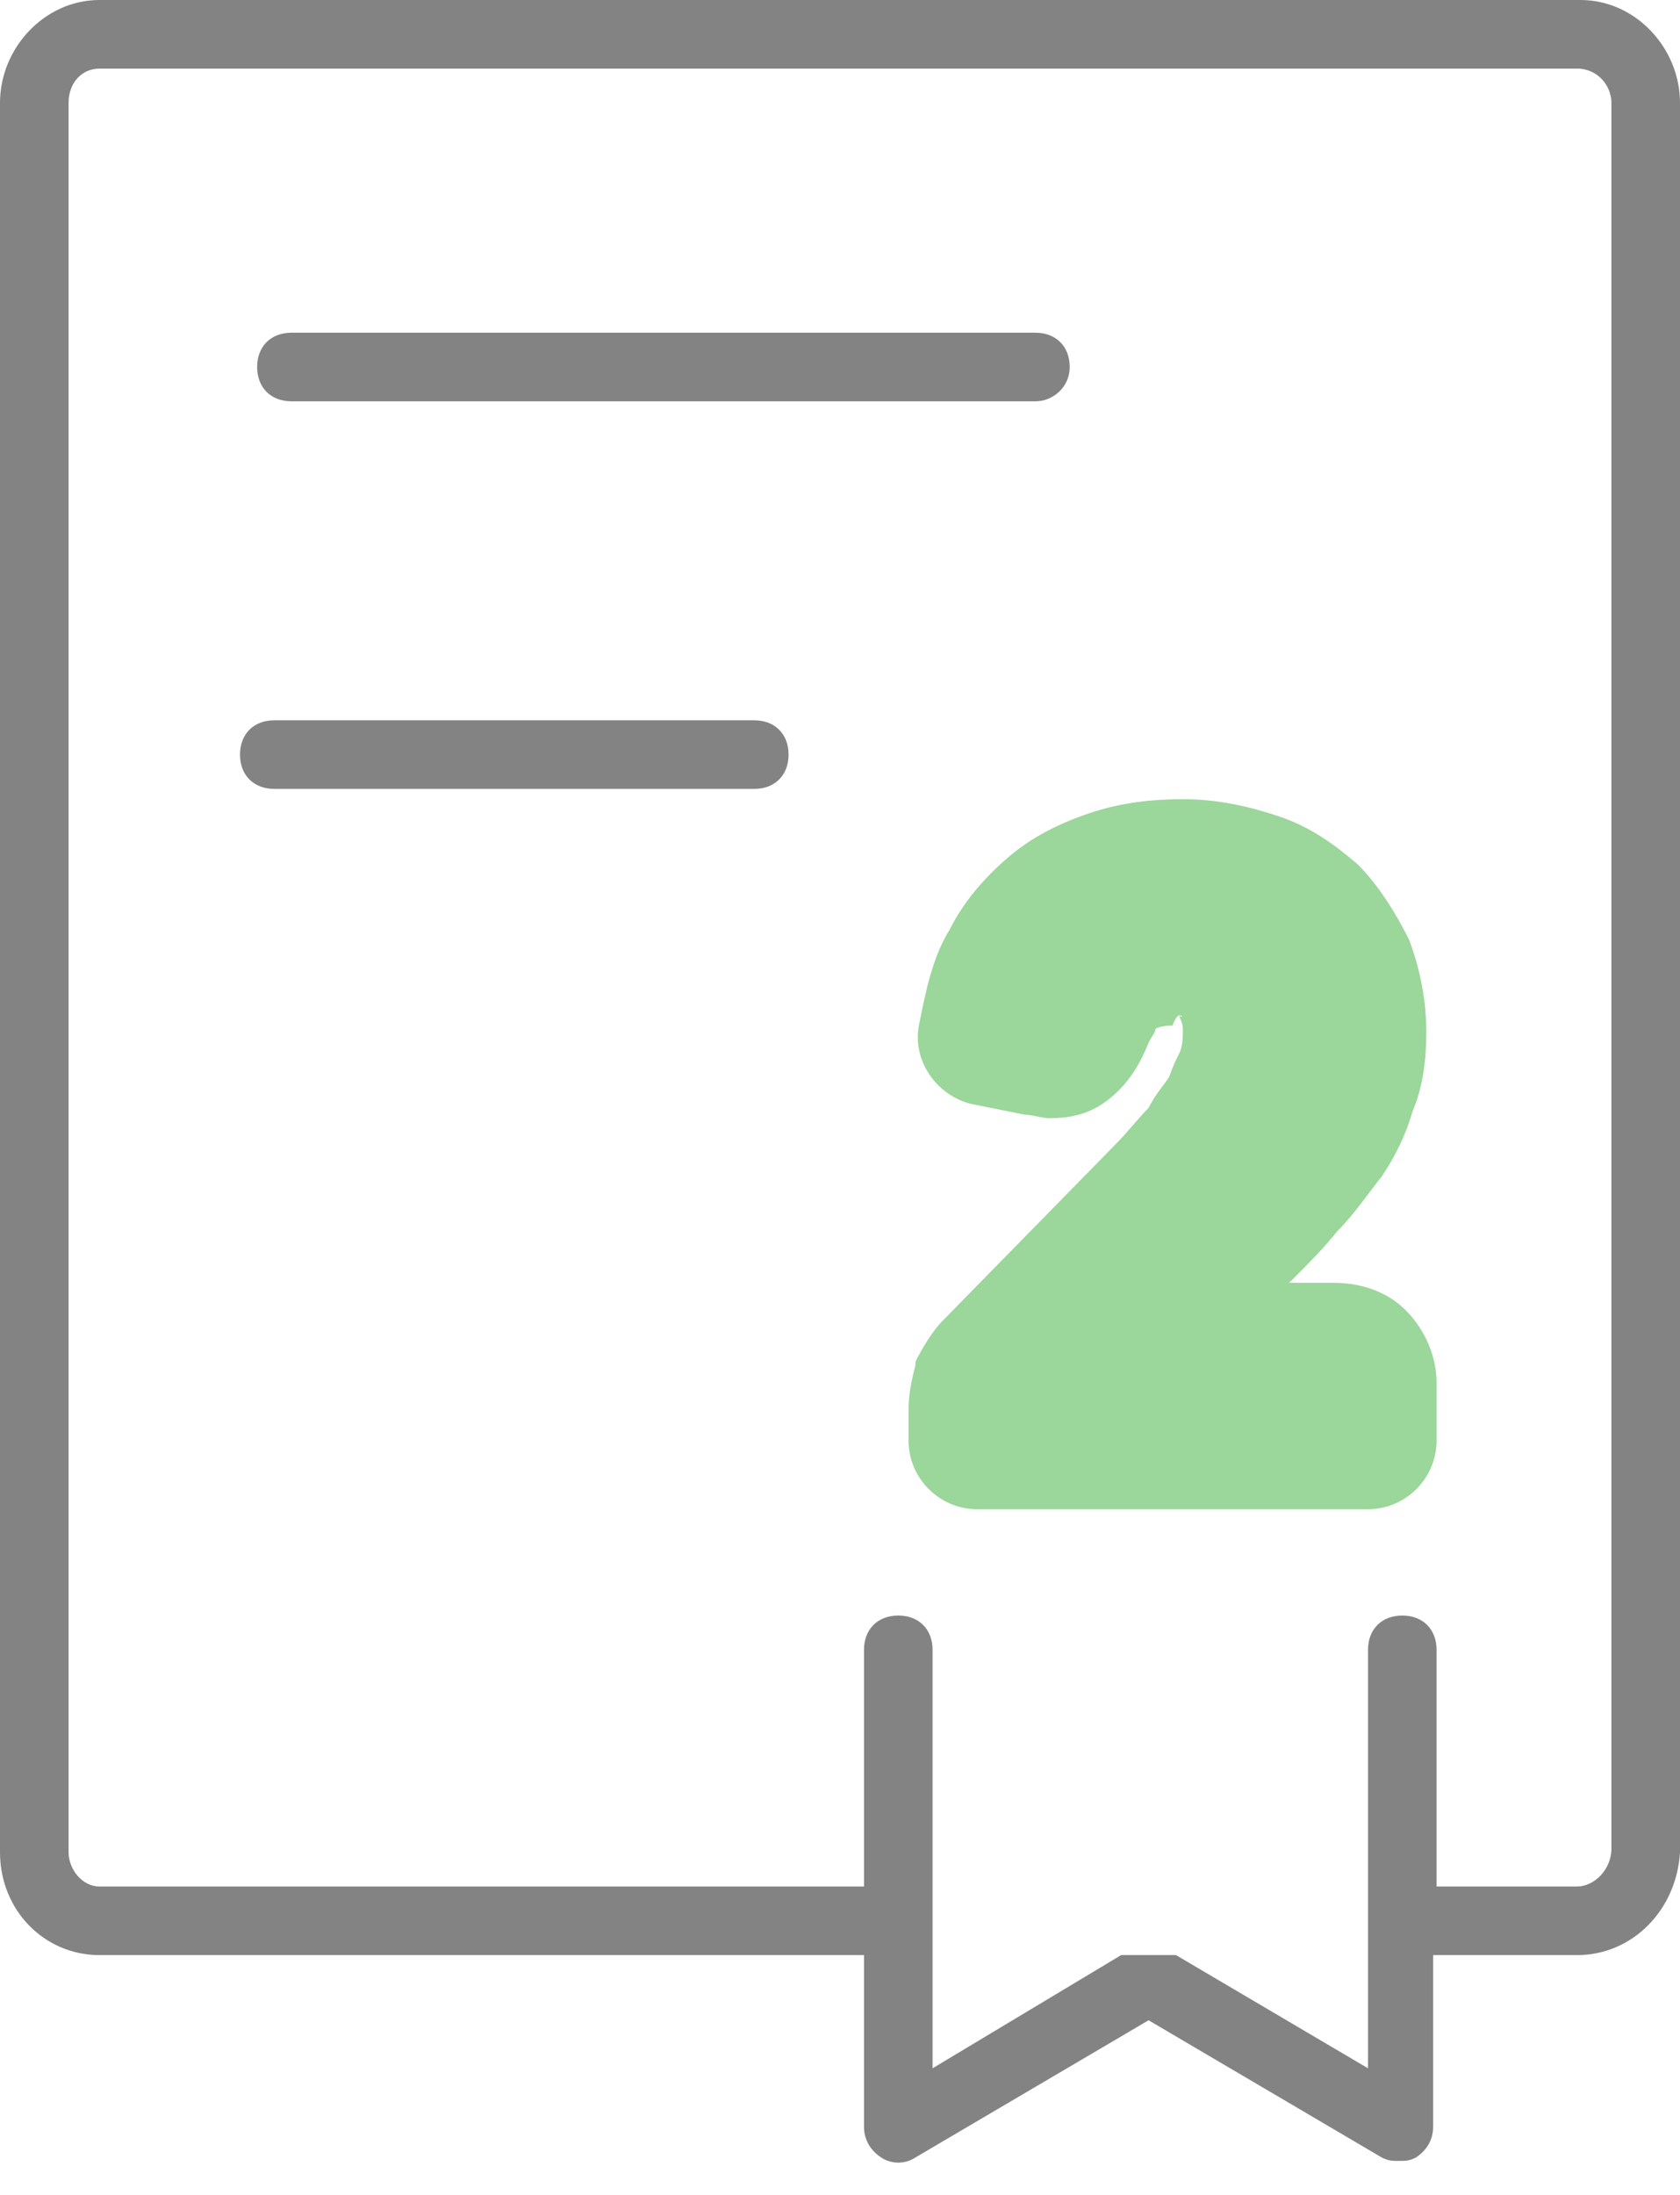
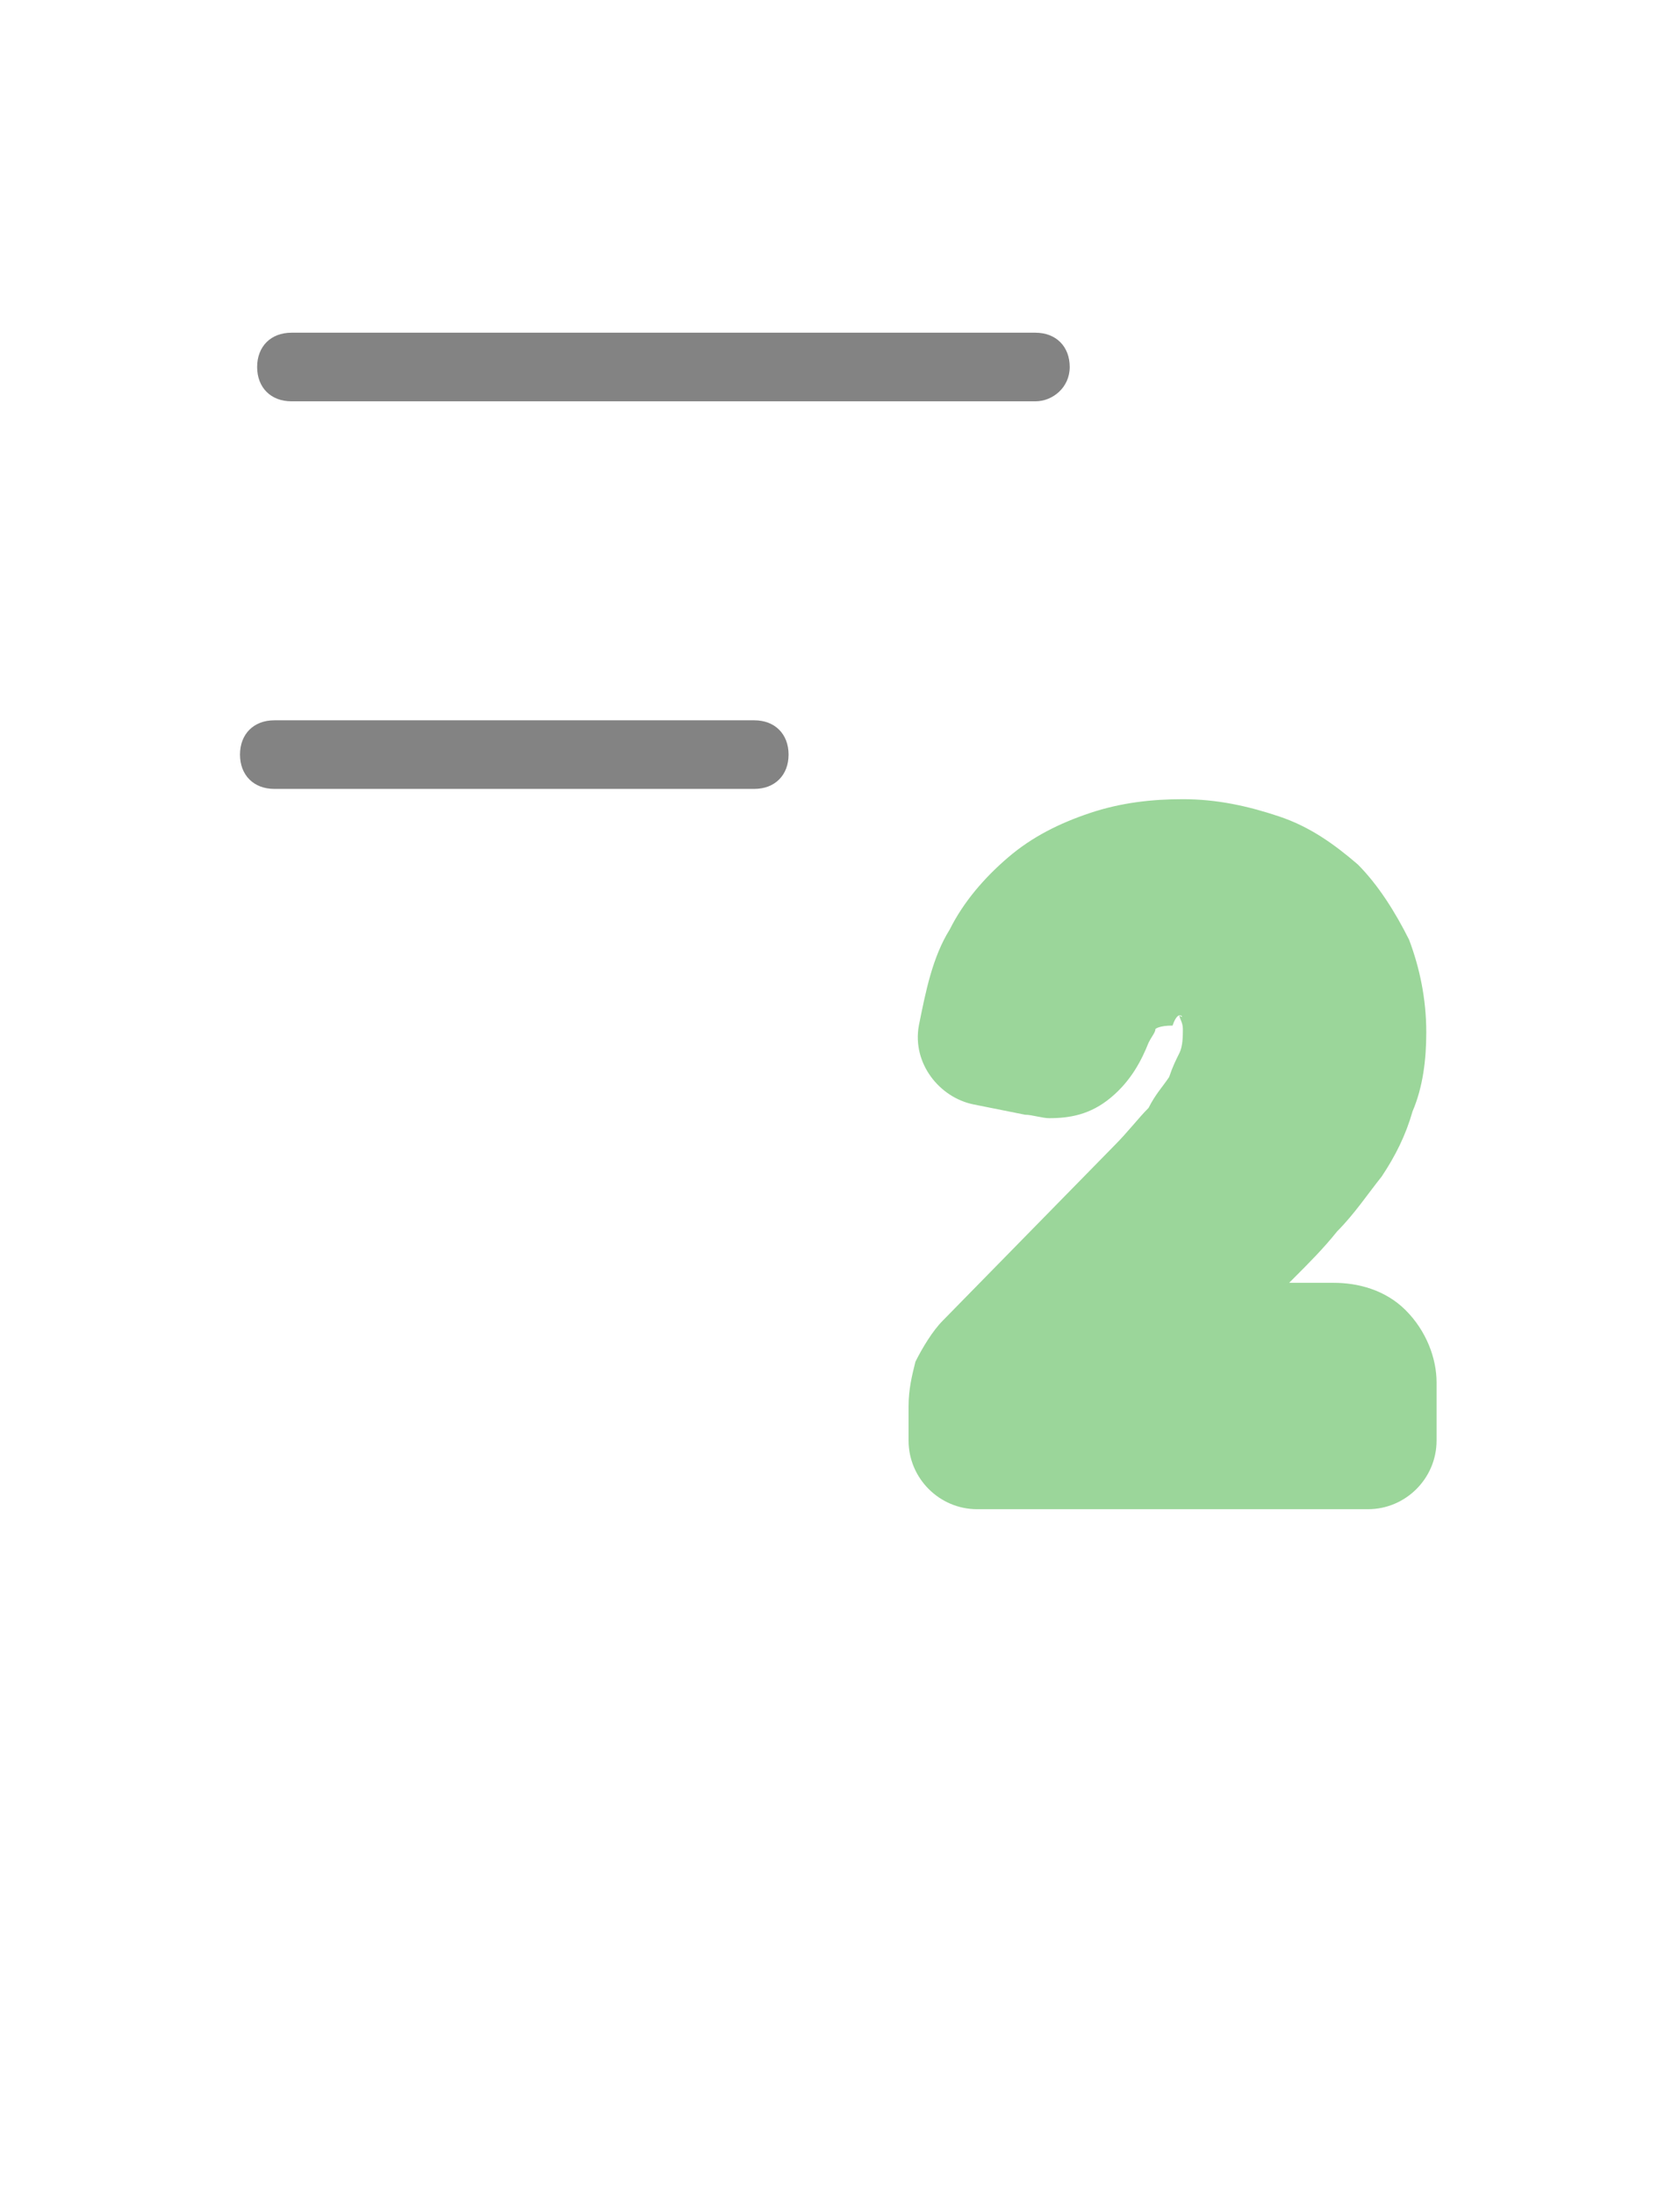
<svg xmlns="http://www.w3.org/2000/svg" version="1.1" id="Layer_1" x="0px" y="0px" viewBox="0 0 49 64" style="enable-background:new 0 0 49 64;" xml:space="preserve">
  <style type="text/css">
	.st0{fill:#838383;}
	.st1{fill:#9BD69A;}
</style>
-   <path class="st0" d="M46.1,0H2.9C1.3,0,0,1.4,0,3v51c0,1.7,1.3,3,2.9,3h22.3v5c0,0.4,0.2,0.7,0.5,0.9c0.3,0.2,0.7,0.2,1,0l6.8-4  l6.8,4c0.2,0.1,0.3,0.1,0.5,0.1c0.2,0,0.3,0,0.5-0.1c0.3-0.2,0.5-0.5,0.5-0.9v-5H46c1.6,0,2.9-1.3,3-3V3C49,1.4,47.7,0,46.1,0z   M46,55h-4.1v-6.9c0-0.6-0.4-1-1-1s-1,0.4-1,1V55v2v3.3L34.3,57h-1.6l-5.5,3.3V57v-2v-6.9c0-0.6-0.4-1-1-1s-1,0.4-1,1V55H2.9  C2.4,55,2,54.5,2,54V3c0-0.6,0.4-1,0.9-1h43.1C46.6,2,47,2.5,47,3l0,50.9C47,54.5,46.5,55,46,55z" />
  <g>
    <path class="st0" d="M30.2,11.7H8.5c-0.6,0-1-0.4-1-1s0.4-1,1-1h21.7c0.6,0,1,0.4,1,1S30.7,11.7,30.2,11.7z" />
  </g>
  <g>
    <path class="st0" d="M22,23H8c-0.6,0-1-0.4-1-1s0.4-1,1-1h14c0.6,0,1,0.4,1,1S22.6,23,22,23z" />
  </g>
-   <path class="st1" d="M34.4,29.6C34.5,29.6,34.5,29.6,34.4,29.6C34.5,29.6,34.5,29.7,34.4,29.6C34.5,29.7,34.5,29.7,34.4,29.6  c0,0.1,0.1,0.2,0.1,0.4c0,0.2,0,0.5-0.1,0.7c0,0,0,0,0,0c-0.1,0.2-0.2,0.4-0.3,0.7c0,0,0,0,0,0c-0.2,0.3-0.4,0.5-0.6,0.9  c0,0,0,0,0,0c-0.3,0.3-0.6,0.7-1,1.1l-5,5.1l0,0c-0.3,0.3-0.6,0.8-0.8,1.2c0,0,0,0,0,0.1l0,0c-0.1,0.4-0.2,0.8-0.2,1.3V42  c0,1.1,0.9,2,2,2h11.4c1.1,0,2-0.9,2-2v-1.7c0-0.7-0.3-1.5-0.9-2.1l0,0c0,0,0,0,0,0c0,0,0,0,0,0l0,0c-0.6-0.6-1.4-0.8-2.1-0.8h-1.3  l0.1-0.1l0,0c0.5-0.5,0.9-0.9,1.3-1.4c0.5-0.5,0.9-1.1,1.3-1.6l0,0c0,0,0,0,0,0c0,0,0,0,0,0l0,0c0.4-0.6,0.7-1.2,0.9-1.9l0,0  c0,0,0,0,0,0c0,0,0,0,0,0l0,0c0.3-0.7,0.4-1.5,0.4-2.3c0-1-0.2-1.9-0.5-2.7c-0.4-0.8-0.9-1.6-1.5-2.2c-0.7-0.6-1.4-1.1-2.3-1.4l0,0  c0,0,0,0,0,0c0,0,0,0,0,0l0,0c-0.9-0.3-1.8-0.5-2.8-0.5c-0.9,0-1.8,0.1-2.7,0.4l0,0c0,0,0,0,0,0c0,0,0,0,0,0l0,0  c-0.9,0.3-1.7,0.7-2.4,1.3l0,0c0,0,0,0,0,0c0,0,0,0,0,0l0,0c-0.7,0.6-1.3,1.3-1.7,2.1l0,0c0,0,0,0,0,0c0,0,0,0,0,0l0,0  c-0.5,0.8-0.7,1.8-0.9,2.8c-0.2,1.1,0.6,2.1,1.6,2.3l1.5,0.3c0,0,0,0,0,0c0.2,0,0.5,0.1,0.7,0.1c0.6,0,1.2-0.1,1.8-0.6c0,0,0,0,0,0  c0.6-0.5,0.9-1.1,1.1-1.6l0,0c0.1-0.2,0.2-0.3,0.2-0.4c0,0,0.1-0.1,0.5-0.1C34.3,29.6,34.4,29.6,34.4,29.6  C34.4,29.6,34.4,29.6,34.4,29.6 M39.4,39.6L39.4,39.6L39.4,39.6L39.4,39.6L39.4,39.6z M30.5,26.4L30.5,26.4L30.5,26.4L30.5,26.4z   M32.4,28.1L32.4,28.1L32.4,28.1L32.4,28.1z M28.8,39.9L28.8,39.9L28.8,39.9L28.8,39.9L28.8,39.9z" />
+   <path class="st1" d="M34.4,29.6C34.5,29.6,34.5,29.6,34.4,29.6C34.5,29.6,34.5,29.7,34.4,29.6C34.5,29.7,34.5,29.7,34.4,29.6  c0,0.1,0.1,0.2,0.1,0.4c0,0.2,0,0.5-0.1,0.7c0,0,0,0,0,0c-0.1,0.2-0.2,0.4-0.3,0.7c0,0,0,0,0,0c-0.2,0.3-0.4,0.5-0.6,0.9  c0,0,0,0,0,0c-0.3,0.3-0.6,0.7-1,1.1l-5,5.1l0,0c-0.3,0.3-0.6,0.8-0.8,1.2l0,0c-0.1,0.4-0.2,0.8-0.2,1.3V42  c0,1.1,0.9,2,2,2h11.4c1.1,0,2-0.9,2-2v-1.7c0-0.7-0.3-1.5-0.9-2.1l0,0c0,0,0,0,0,0c0,0,0,0,0,0l0,0c-0.6-0.6-1.4-0.8-2.1-0.8h-1.3  l0.1-0.1l0,0c0.5-0.5,0.9-0.9,1.3-1.4c0.5-0.5,0.9-1.1,1.3-1.6l0,0c0,0,0,0,0,0c0,0,0,0,0,0l0,0c0.4-0.6,0.7-1.2,0.9-1.9l0,0  c0,0,0,0,0,0c0,0,0,0,0,0l0,0c0.3-0.7,0.4-1.5,0.4-2.3c0-1-0.2-1.9-0.5-2.7c-0.4-0.8-0.9-1.6-1.5-2.2c-0.7-0.6-1.4-1.1-2.3-1.4l0,0  c0,0,0,0,0,0c0,0,0,0,0,0l0,0c-0.9-0.3-1.8-0.5-2.8-0.5c-0.9,0-1.8,0.1-2.7,0.4l0,0c0,0,0,0,0,0c0,0,0,0,0,0l0,0  c-0.9,0.3-1.7,0.7-2.4,1.3l0,0c0,0,0,0,0,0c0,0,0,0,0,0l0,0c-0.7,0.6-1.3,1.3-1.7,2.1l0,0c0,0,0,0,0,0c0,0,0,0,0,0l0,0  c-0.5,0.8-0.7,1.8-0.9,2.8c-0.2,1.1,0.6,2.1,1.6,2.3l1.5,0.3c0,0,0,0,0,0c0.2,0,0.5,0.1,0.7,0.1c0.6,0,1.2-0.1,1.8-0.6c0,0,0,0,0,0  c0.6-0.5,0.9-1.1,1.1-1.6l0,0c0.1-0.2,0.2-0.3,0.2-0.4c0,0,0.1-0.1,0.5-0.1C34.3,29.6,34.4,29.6,34.4,29.6  C34.4,29.6,34.4,29.6,34.4,29.6 M39.4,39.6L39.4,39.6L39.4,39.6L39.4,39.6L39.4,39.6z M30.5,26.4L30.5,26.4L30.5,26.4L30.5,26.4z   M32.4,28.1L32.4,28.1L32.4,28.1L32.4,28.1z M28.8,39.9L28.8,39.9L28.8,39.9L28.8,39.9L28.8,39.9z" />
</svg>